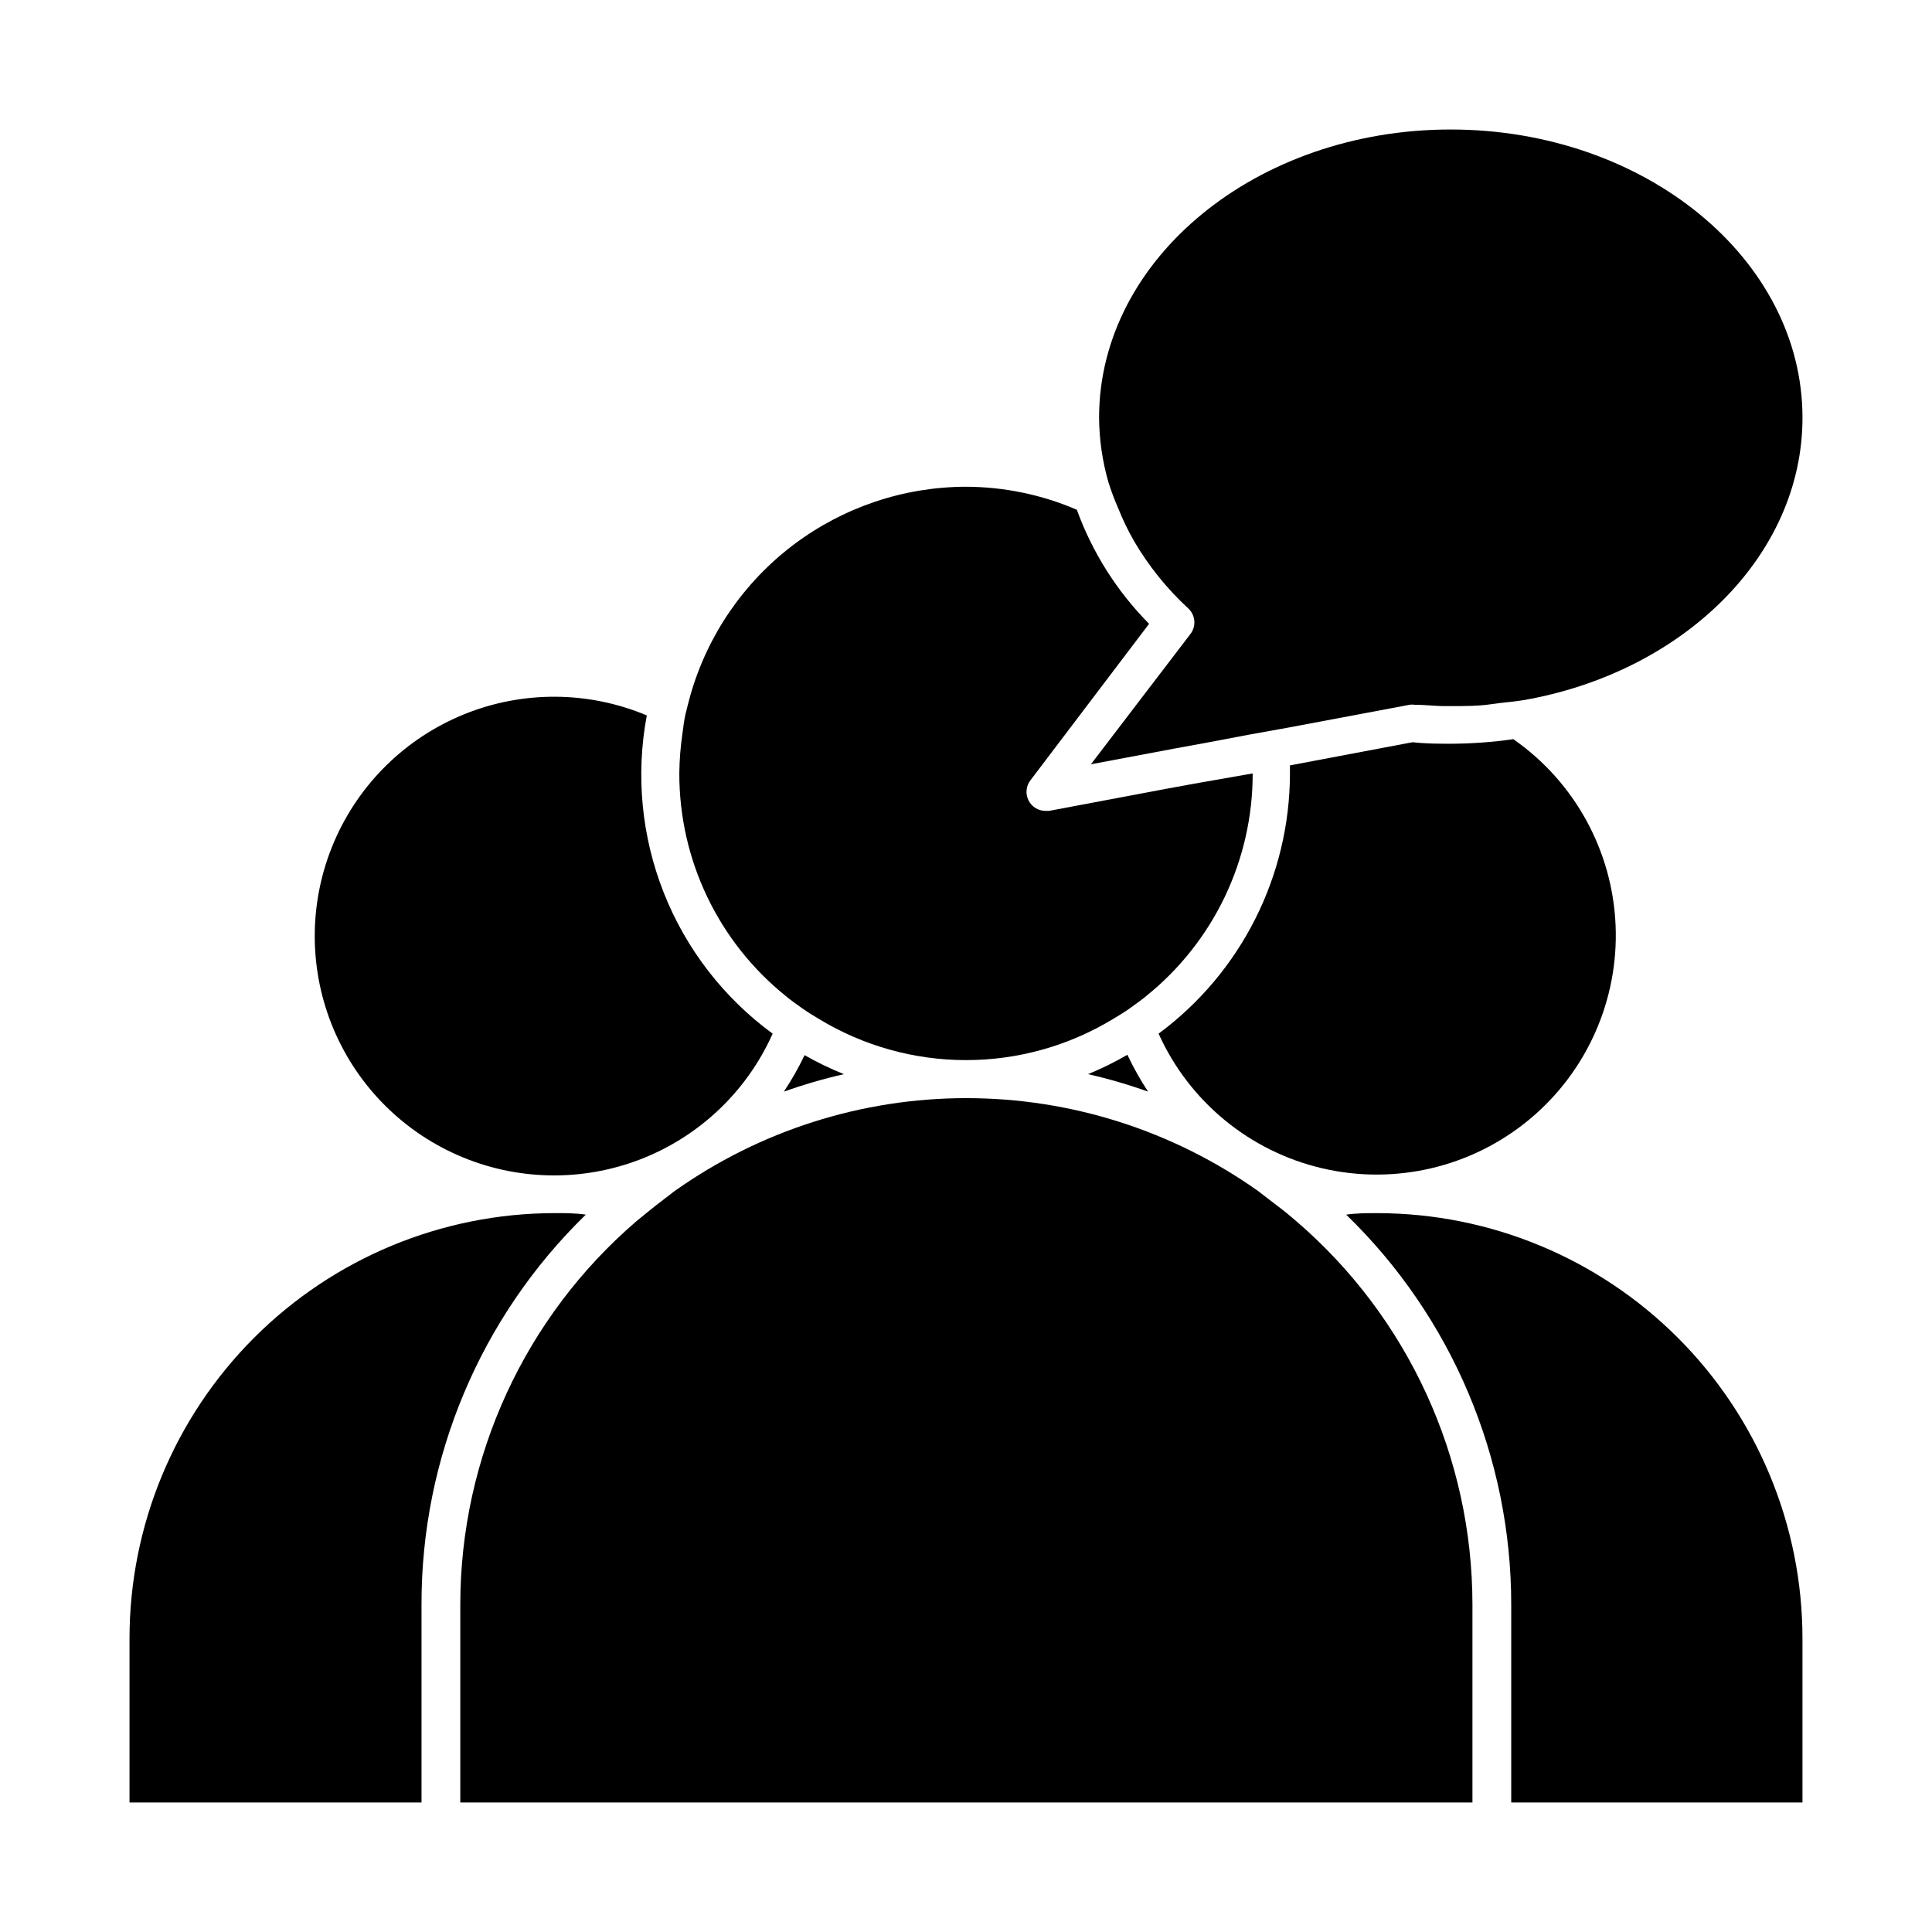
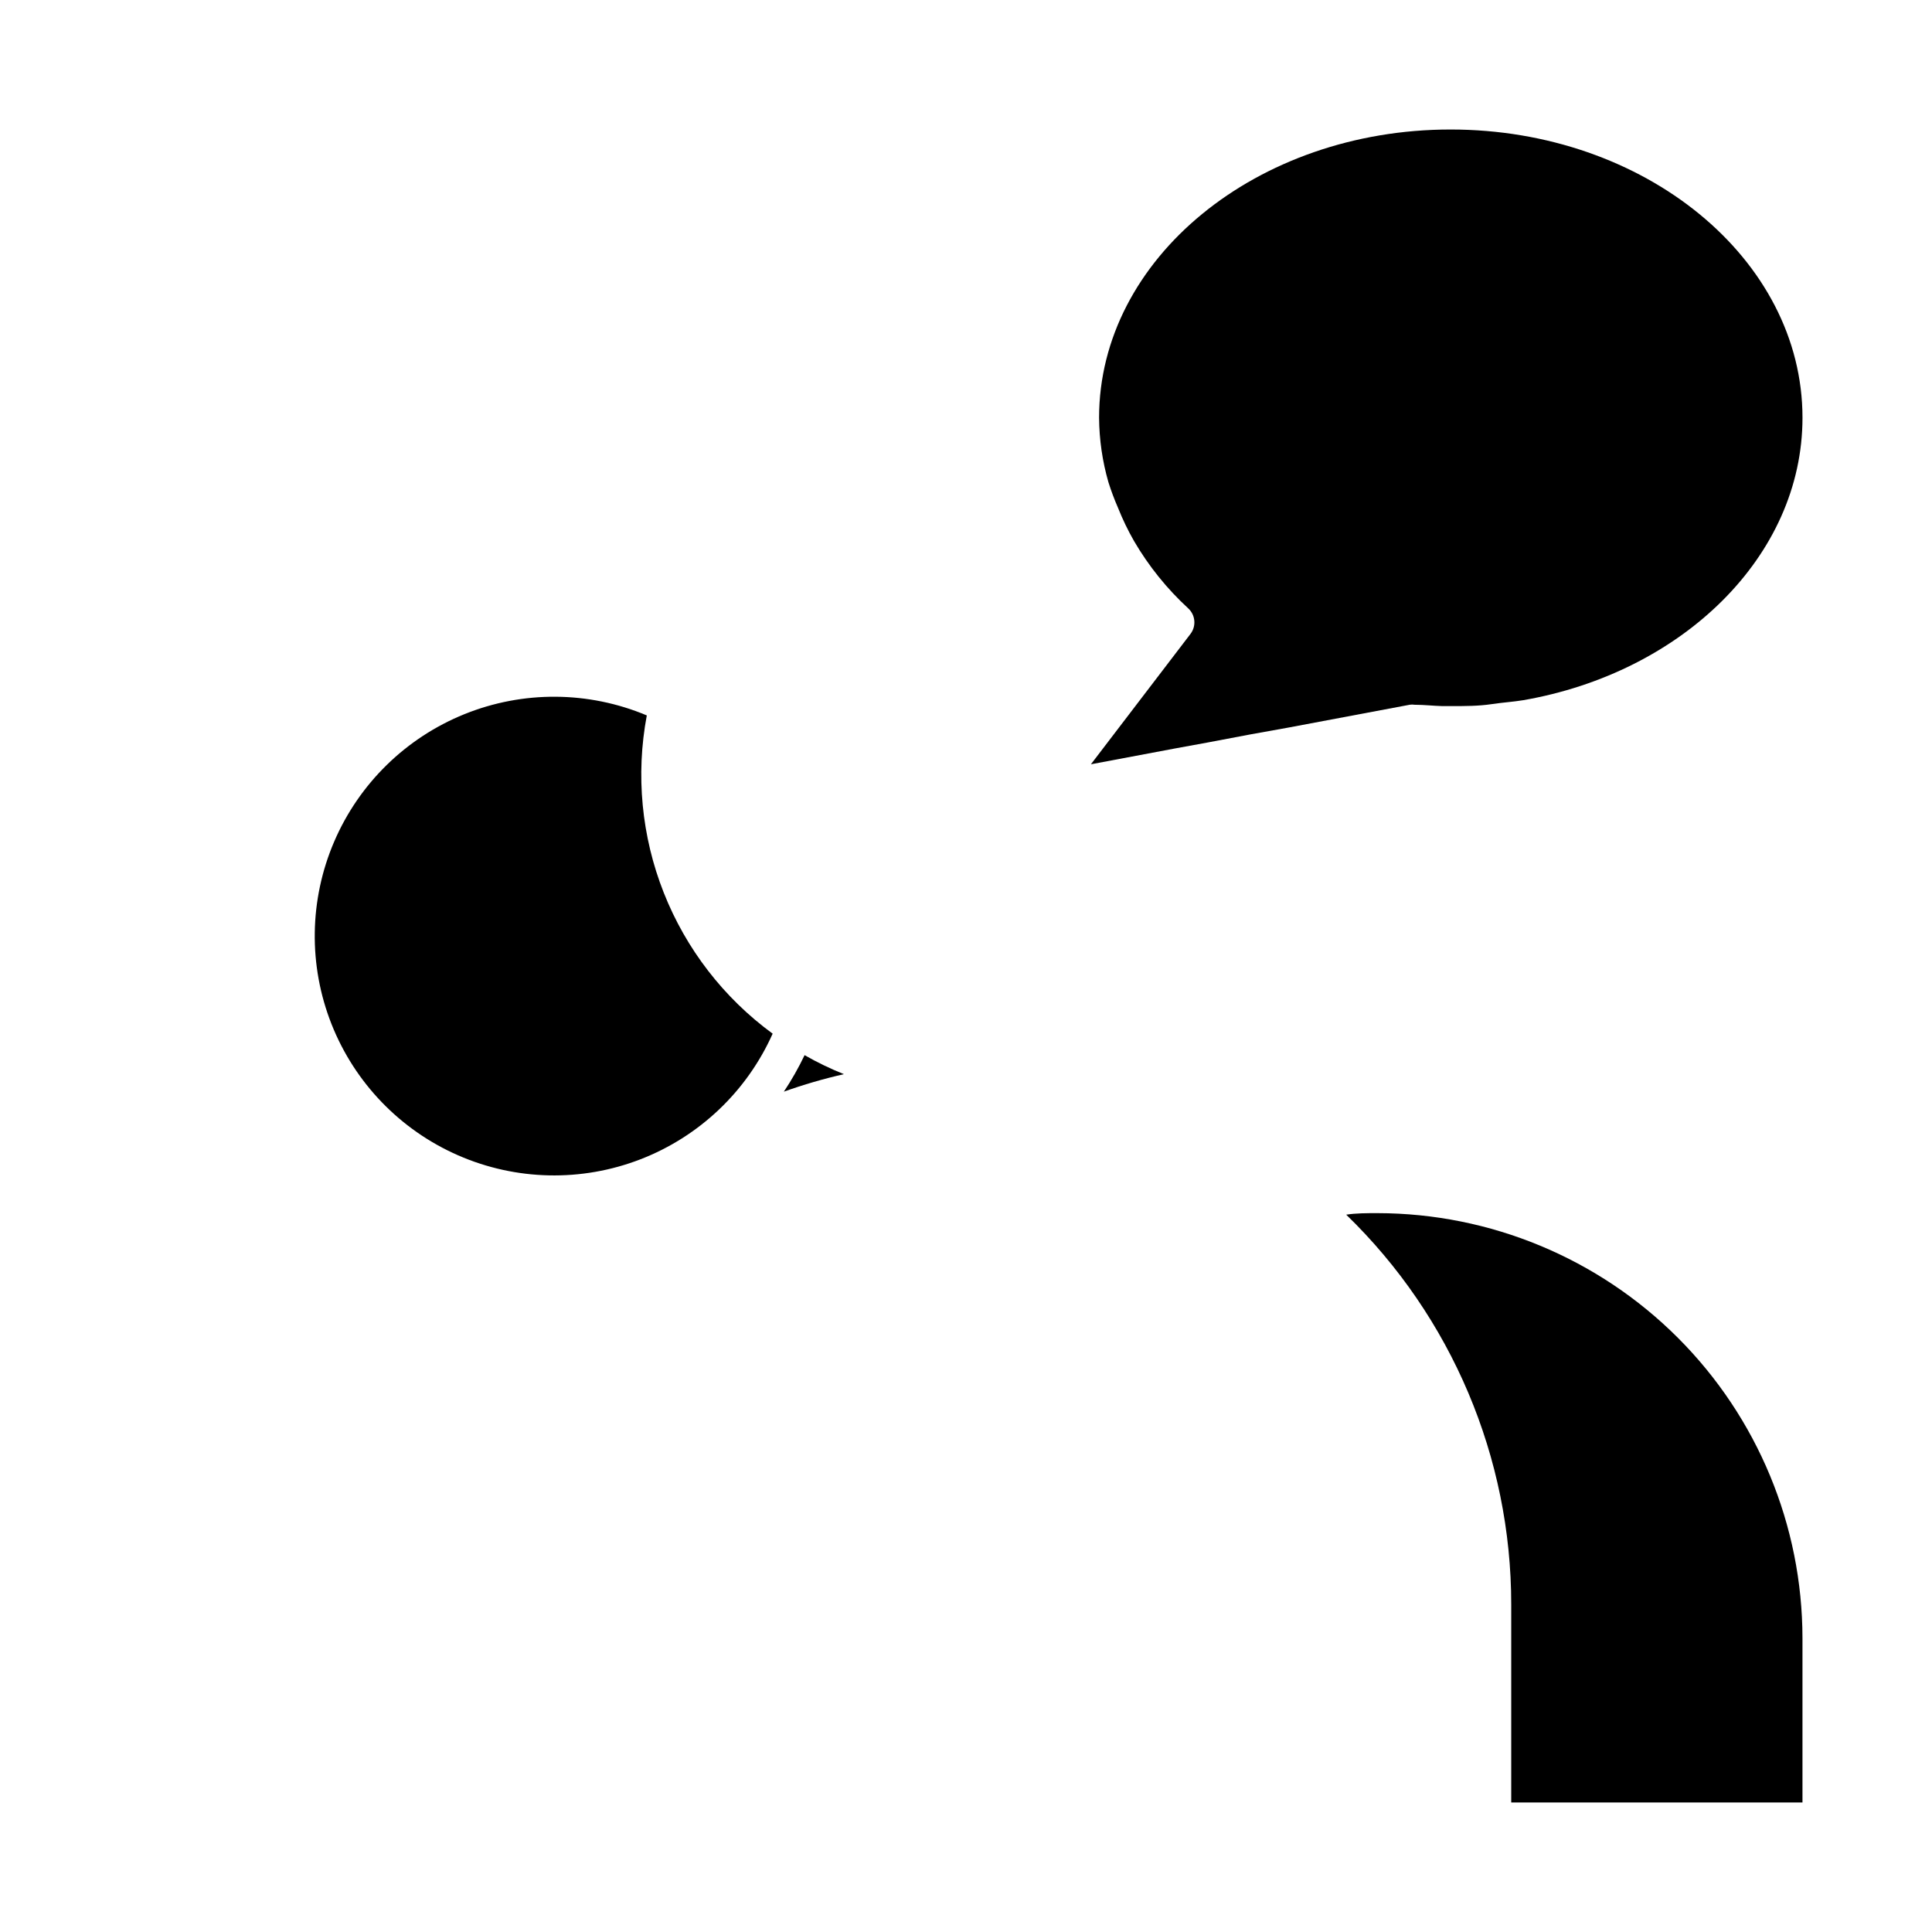
<svg xmlns="http://www.w3.org/2000/svg" fill="#000000" width="800px" height="800px" version="1.1" viewBox="144 144 512 512">
  <g>
-     <path d="m290.92 465.49c-29.859 0.043-58.484 11.926-79.594 33.043-21.109 21.121-32.98 49.75-33.004 79.609v43.531h77.383v-52.449c-0.07-38.914 15.633-76.195 43.531-103.33-2.621-0.406-5.441-0.406-8.316-0.406z" />
-     <path d="m432.34 428.66c5.394 1.227 10.711 2.773 15.918 4.637-2.062-3.121-3.898-6.387-5.488-9.773-3.356 1.953-6.84 3.668-10.43 5.137z" />
    <path d="m351.73 433.3c5.207-1.863 10.523-3.41 15.918-4.637-3.586-1.434-7.07-3.117-10.426-5.035-1.598 3.352-3.434 6.582-5.492 9.672z" />
    <path d="m348.76 417.93c-12.953-9.477-22.957-22.426-28.855-37.352-5.902-14.926-7.461-31.215-4.496-46.984-15.438-6.484-32.809-6.606-48.332-0.332-15.52 6.269-27.934 18.426-34.531 33.812-6.598 15.383-6.848 32.754-0.691 48.324 6.156 15.566 18.219 28.07 33.559 34.781 15.336 6.711 32.703 7.09 48.316 1.047 15.613-6.039 28.207-18.008 35.031-33.297z" />
    <path d="m500.76 465.9c27.969 27.098 43.746 64.387 43.73 103.33v52.449h77.184v-43.531c-0.027-29.859-11.898-58.488-33.008-79.609-21.109-21.117-49.734-33-79.594-33.043-2.871 0-5.695 0-8.312 0.406z" />
-     <path d="m487.51 467.61c-1.613-1.41-3.273-2.769-5.039-4.082l-5.039-3.879c-22.602-16.023-49.625-24.633-77.336-24.633-27.707 0-54.73 8.609-77.332 24.633l-5.039 3.879c-1.664 1.309-3.324 2.672-5.039 4.082-29.637 25.445-46.695 62.559-46.703 101.62v52.449h268.23v-52.449c-0.008-39.059-17.066-76.172-46.703-101.62z" />
-     <path d="m352.24 407.96c1.41 1.16 2.871 2.215 4.383 3.273 1.512 1.059 2.922 1.914 4.434 2.82v0.004c11.742 7.121 25.211 10.883 38.945 10.883 13.73 0 27.199-3.762 38.941-10.883 1.512-0.906 3.023-1.812 4.434-2.82s2.973-2.117 4.383-3.273v-0.004c17.867-14.367 28.246-36.066 28.215-58.996l-15.516 2.723-7.406 1.359-6.699 1.258-24.336 4.586h-0.906c-1.93 0.016-3.695-1.07-4.551-2.797-0.859-1.723-0.656-3.785 0.52-5.312l31.438-41.465c-8.496-8.57-15.027-18.883-19.145-30.227-9.281-3.992-19.27-6.066-29.371-6.098-16.5 0.035-32.539 5.43-45.703 15.371-13.168 9.941-22.746 23.891-27.301 39.746-0.453 1.664-0.906 3.375-1.309 5.039-0.402 1.664-0.605 3.578-0.855 5.391-0.5 3.438-0.77 6.902-0.809 10.379-0.047 22.941 10.332 44.668 28.215 59.043z" />
-     <path d="m545.05 339.89c-5.508 0.785-11.062 1.191-16.629 1.207-3.176 0-6.449 0-10.078-0.402l-32.496 6.144v2.117h0.004c-0.035 27.207-12.949 52.789-34.812 68.973 8.129 18.043 24.219 31.254 43.5 35.715 19.281 4.461 39.539-0.34 54.766-12.98 15.227-12.641 23.676-31.668 22.844-51.441-0.836-19.773-10.859-38.02-27.098-49.332z" />
    <path d="m528.42 178.32c-51.387 0-93.152 34.258-93.152 76.375 0.039 5.781 0.871 11.527 2.469 17.078 0.734 2.328 1.59 4.617 2.57 6.852 1.203 3.019 2.617 5.949 4.231 8.77 3.871 6.625 8.711 12.637 14.359 17.832 1.91 1.758 2.172 4.684 0.605 6.754l-26.398 34.562 22.219-4.18 8.816-1.613 11.184-2.117 10.078-1.812 32.145-6.047-0.004-0.004c0.449-0.074 0.906-0.074 1.359 0 2.57 0 5.039 0.301 7.305 0.352h2.519c3.578 0 7.055 0 10.48-0.504s5.691-0.605 8.465-1.059c42.066-7.301 74.008-38.086 74.008-74.863 0-42.117-41.816-76.375-93.258-76.375z" />
  </g>
</svg>